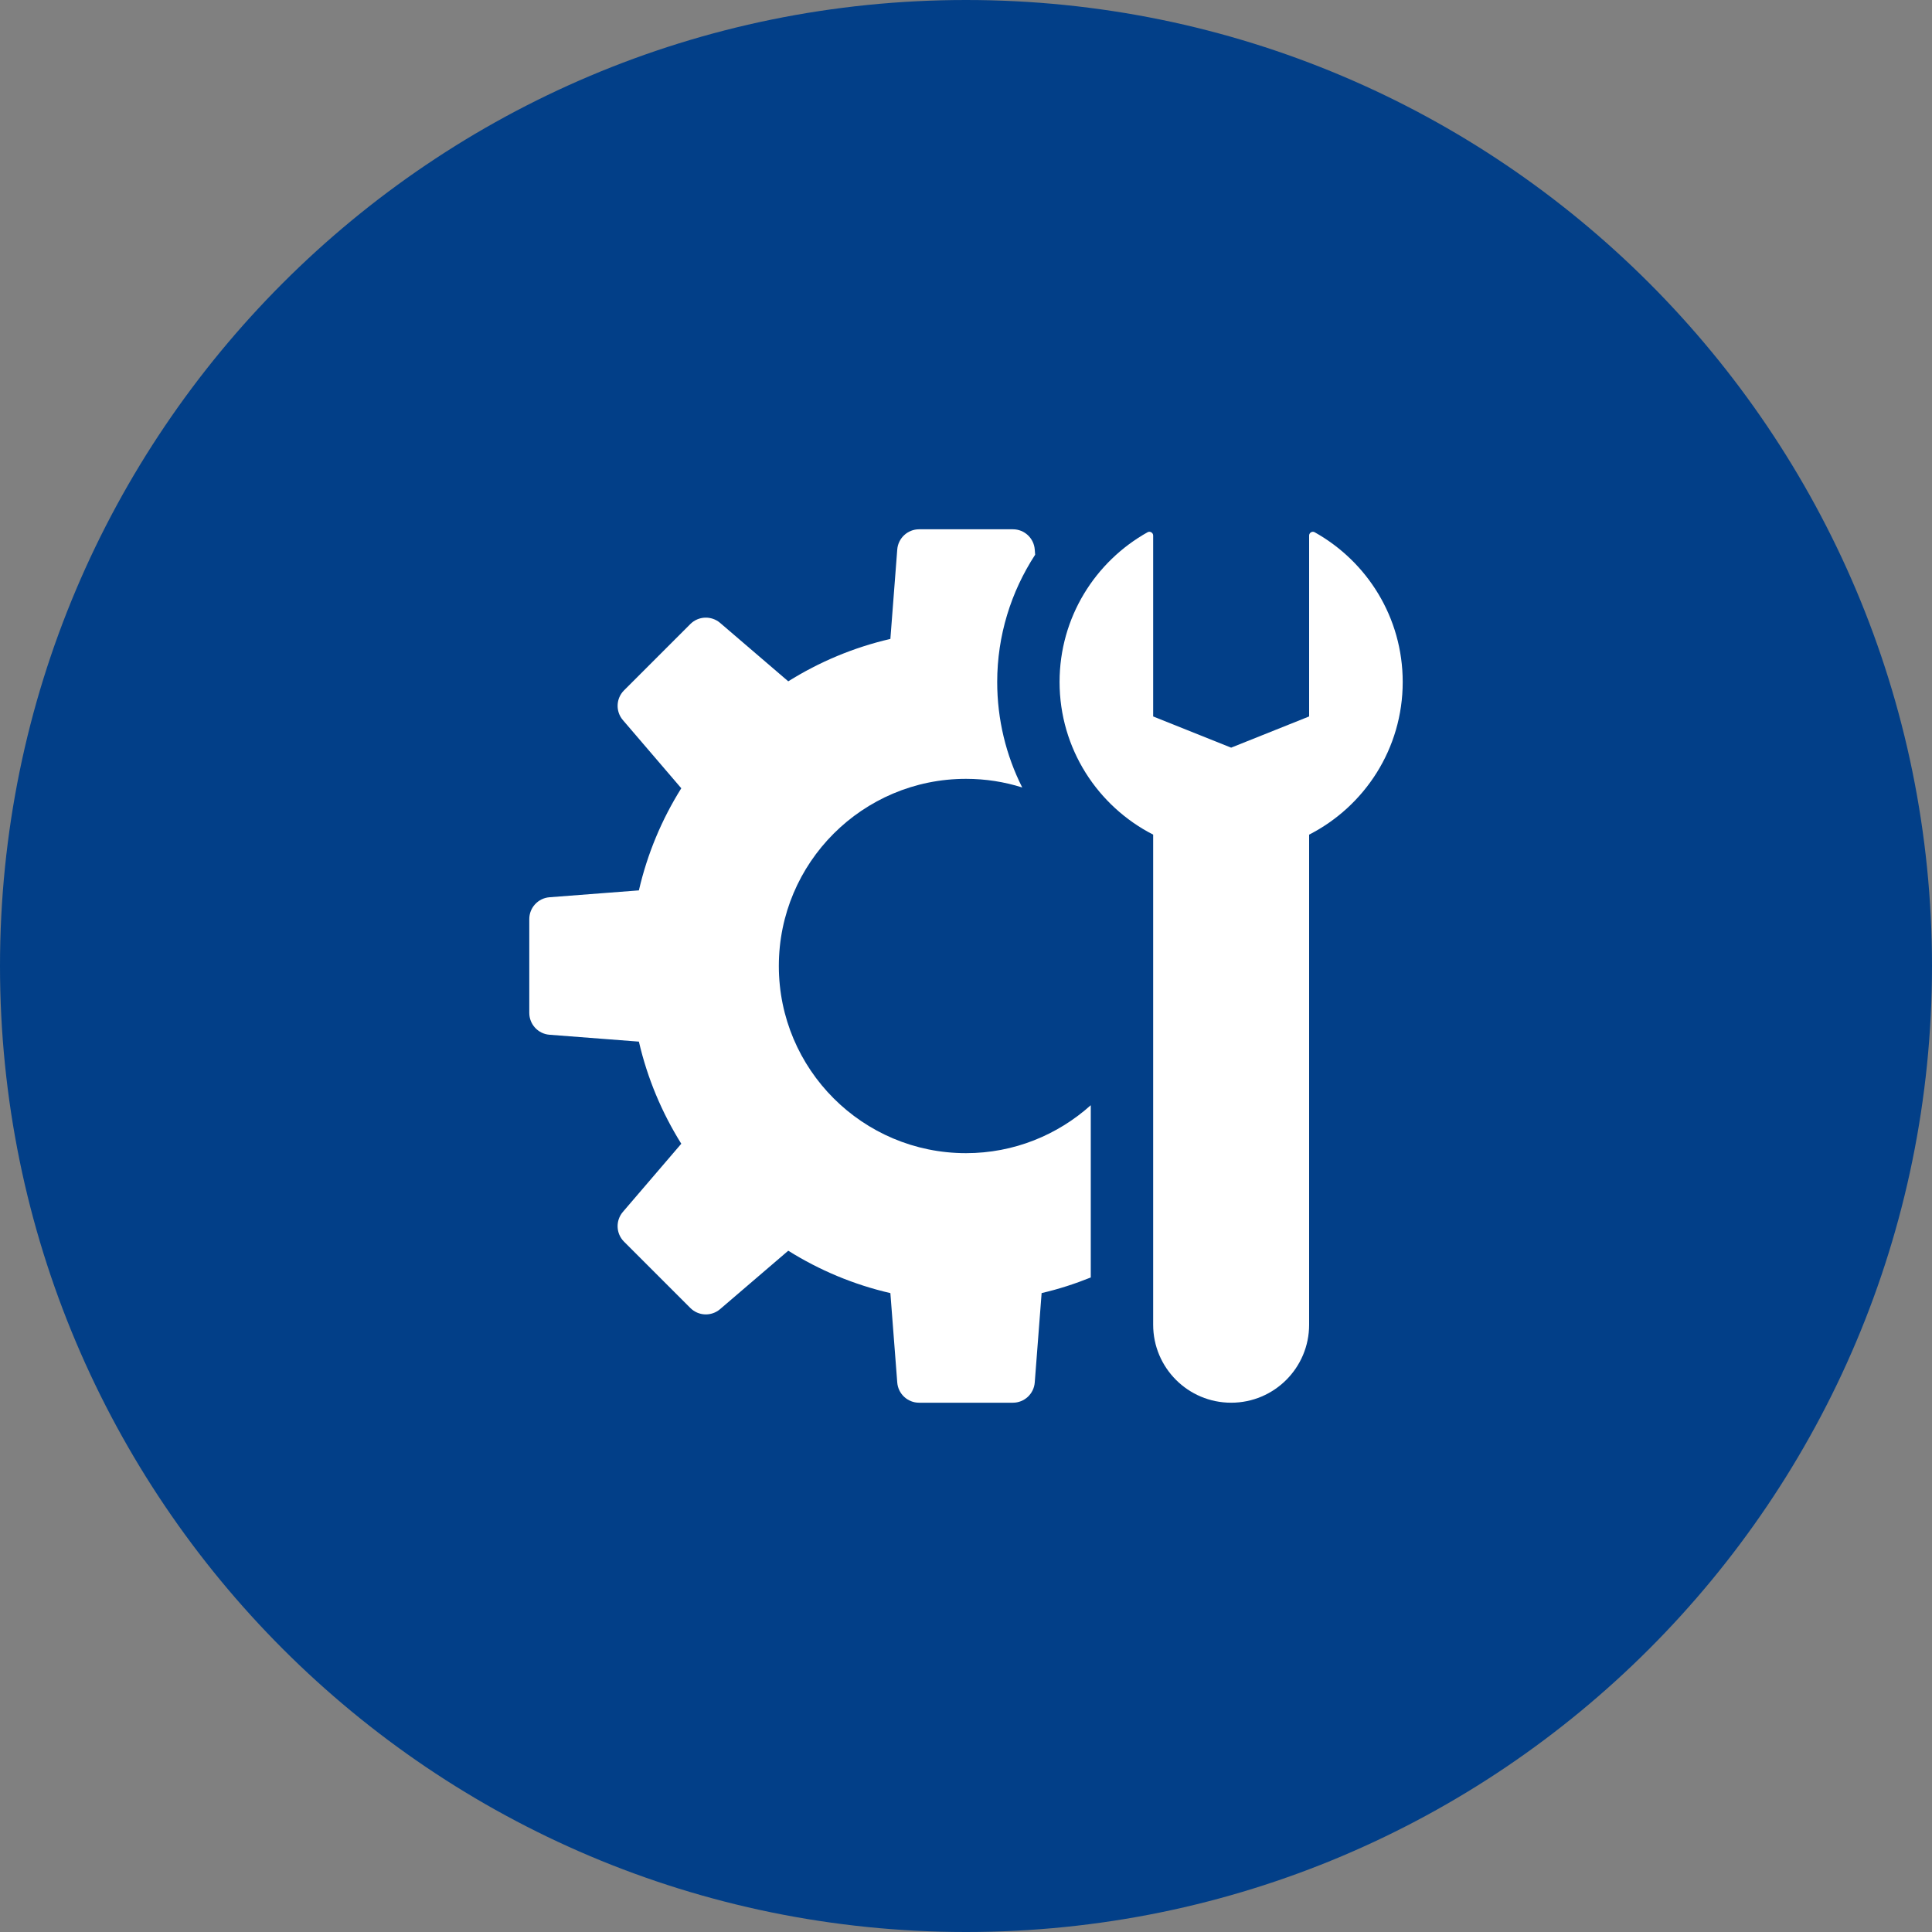
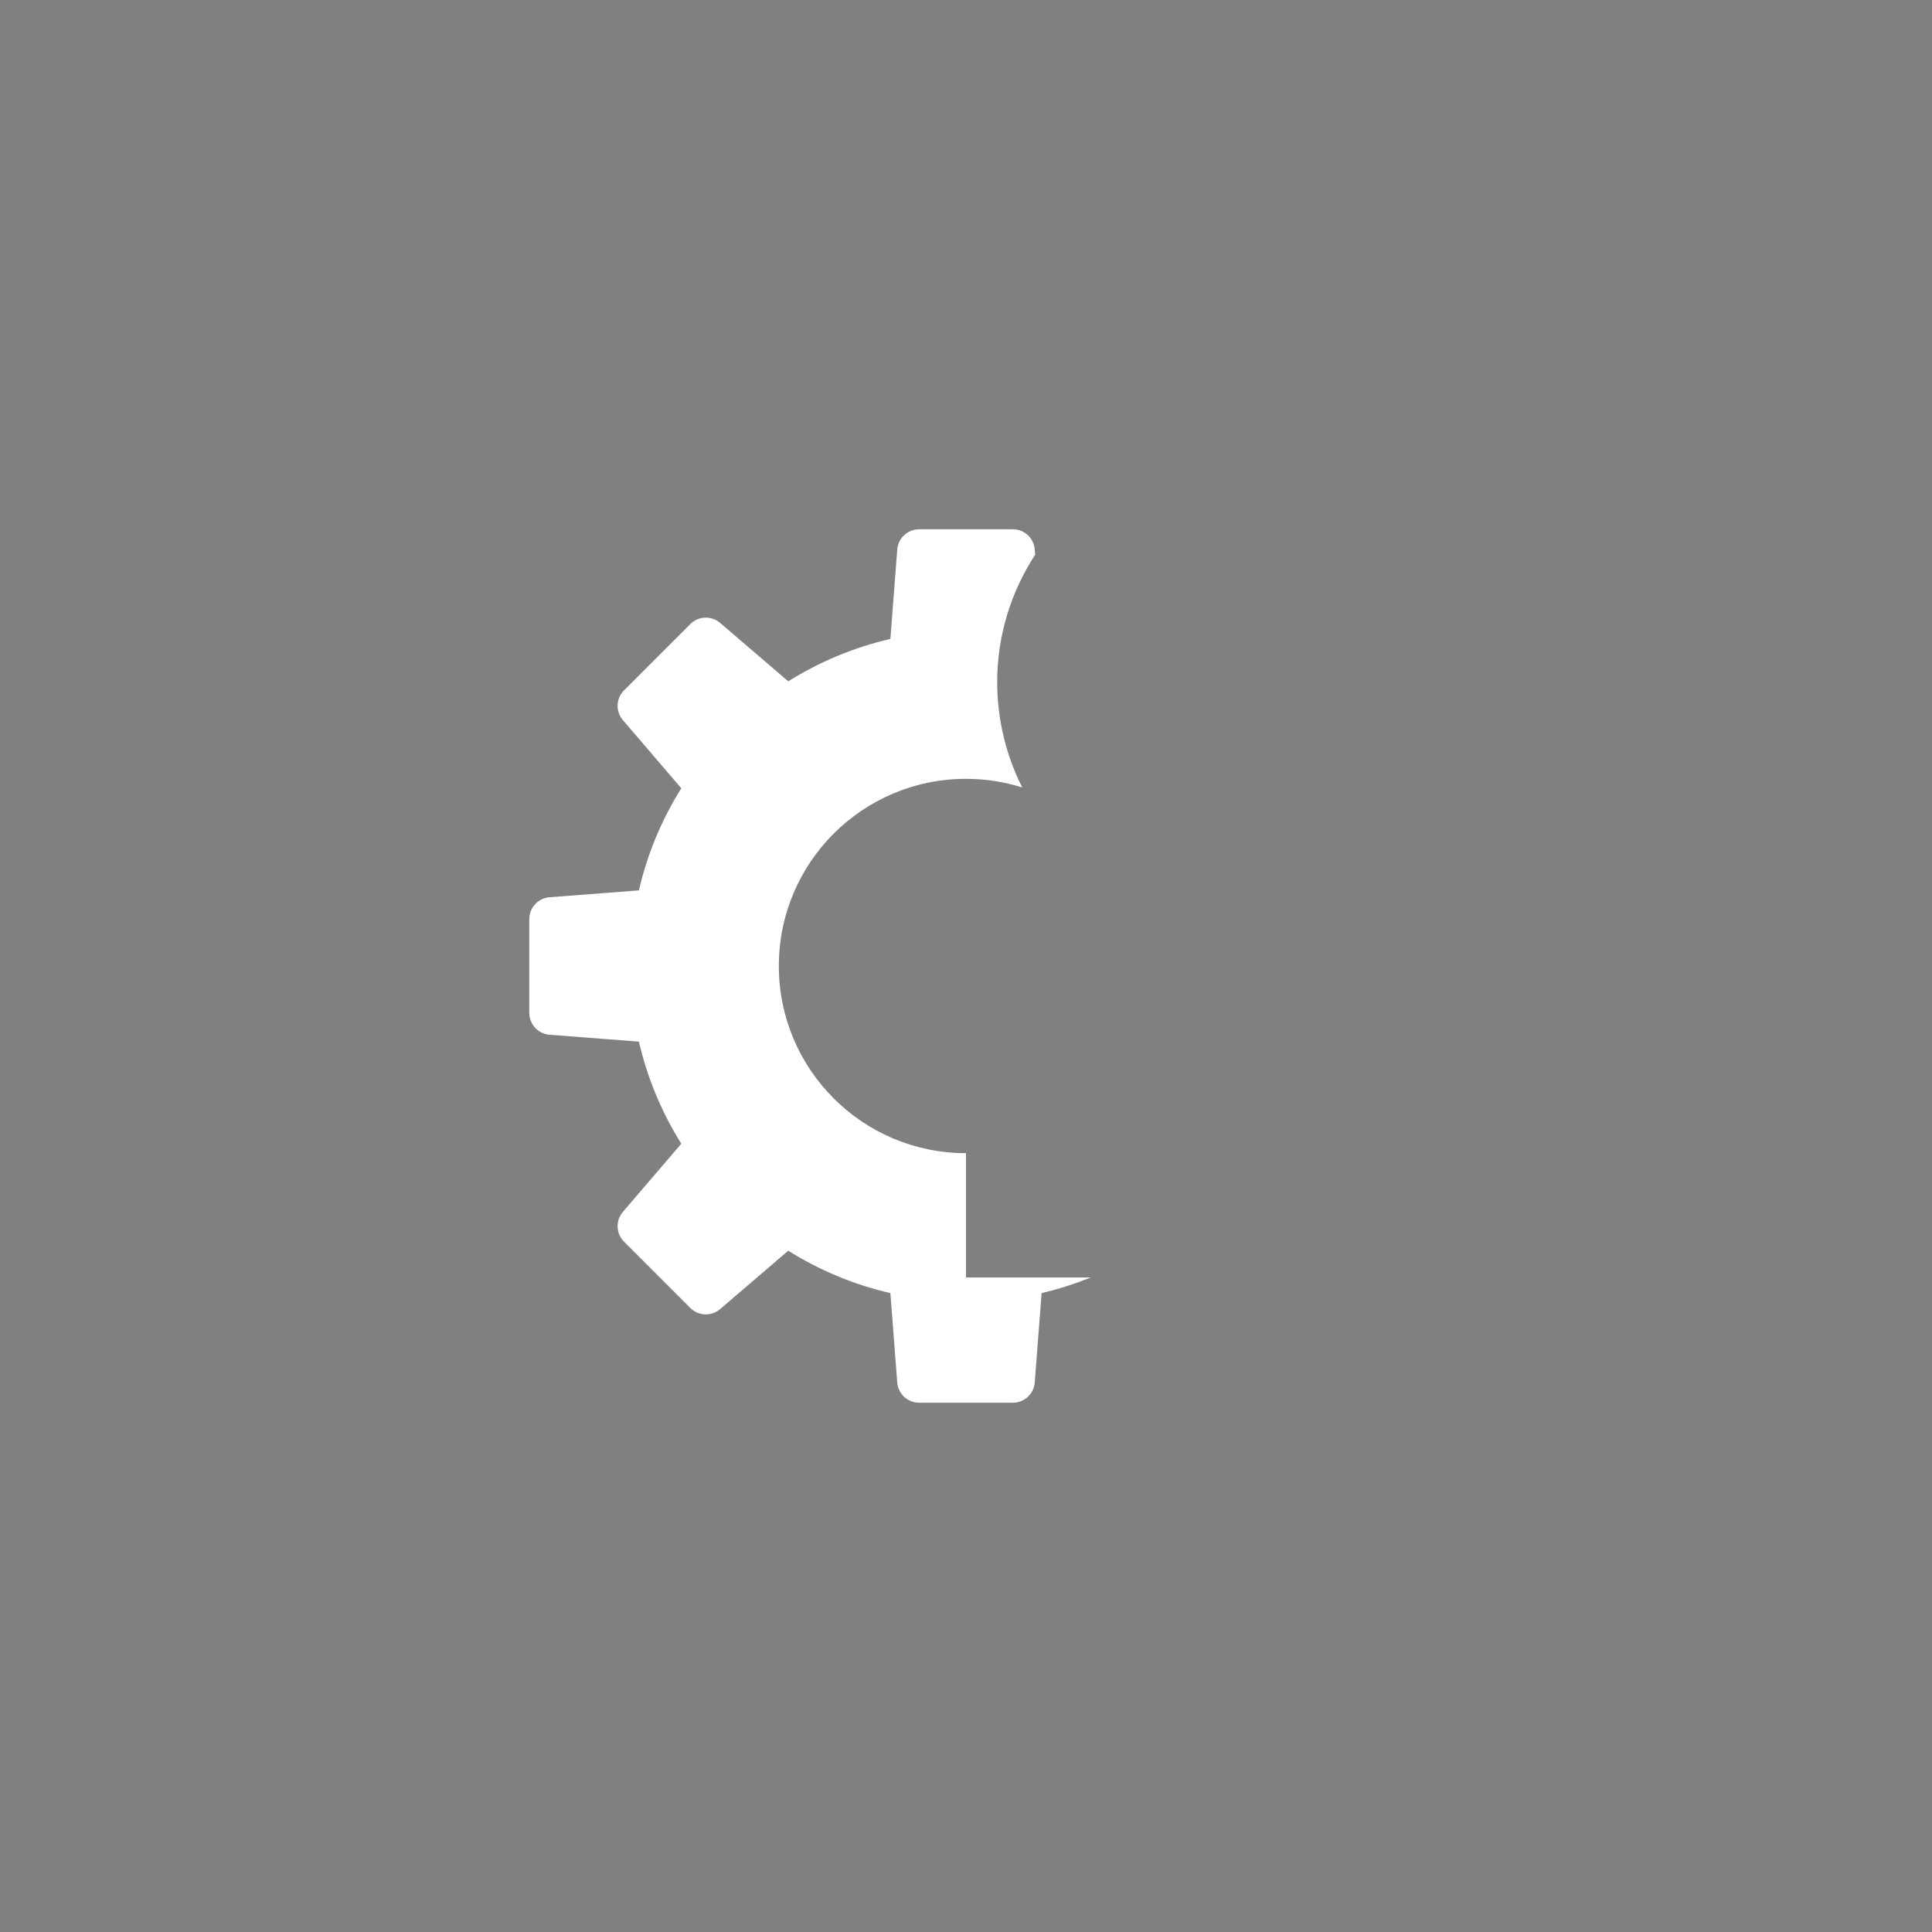
<svg xmlns="http://www.w3.org/2000/svg" width="120" height="120" viewBox="0 0 120 120" fill="none">
  <rect x="0" y="0" width="120" height="120" fill="#808080" stroke="none" />
-   <path d="M60 120C93.137 120 120 93.137 120 60C120 26.863 93.137 0 60 0C26.863 0 0 26.863 0 60C0 93.137 26.863 120 60 120Z" fill="#023F88" />
-   <path d="M67.75 79.346C66.766 79.741 65.749 80.073 64.697 80.315L64.27 85.868C64.216 86.577 63.623 87.125 62.912 87.125H57.086C56.375 87.125 55.784 86.577 55.73 85.87L55.303 80.317C53.021 79.792 50.888 78.891 48.96 77.684L44.727 81.312C44.186 81.776 43.382 81.745 42.878 81.241L38.759 77.122C38.255 76.618 38.226 75.814 38.688 75.273L42.316 71.04C41.111 69.112 40.21 66.979 39.683 64.697L34.13 64.27C33.423 64.216 32.875 63.623 32.875 62.912V57.086C32.875 56.375 33.423 55.784 34.13 55.73L39.683 55.303C40.208 53.021 41.109 50.888 42.316 48.96L38.689 44.727C38.226 44.188 38.257 43.382 38.759 42.88L42.878 38.761C43.38 38.259 44.186 38.228 44.727 38.689L48.96 42.318C50.888 41.113 53.021 40.212 55.303 39.685L55.73 34.132C55.784 33.423 56.377 32.875 57.088 32.875H62.914C63.625 32.875 64.216 33.423 64.27 34.13L64.295 34.454C62.792 36.762 61.938 39.482 61.938 42.359C61.938 44.688 62.488 46.92 63.493 48.912C62.391 48.563 61.217 48.375 60 48.375C53.579 48.375 48.375 53.579 48.375 60C48.375 66.421 53.579 71.625 60 71.625C62.982 71.625 65.692 70.493 67.75 68.647V79.346Z" fill="white" />
-   <path d="M81.312 51.841V82.281C81.312 84.957 79.144 87.125 76.469 87.125C73.793 87.125 71.625 84.957 71.625 82.281V51.841C68.176 50.076 65.812 46.498 65.812 42.357C65.812 38.356 68.021 34.877 71.284 33.055C71.433 32.974 71.625 33.09 71.625 33.261V44.5L76.469 46.438L81.312 44.5V33.261C81.312 33.09 81.504 32.974 81.653 33.057C84.916 34.879 87.125 38.356 87.125 42.359C87.125 46.498 84.761 50.078 81.312 51.841Z" fill="white" />
+   <path d="M67.75 79.346C66.766 79.741 65.749 80.073 64.697 80.315L64.27 85.868C64.216 86.577 63.623 87.125 62.912 87.125H57.086C56.375 87.125 55.784 86.577 55.73 85.87L55.303 80.317C53.021 79.792 50.888 78.891 48.96 77.684L44.727 81.312C44.186 81.776 43.382 81.745 42.878 81.241L38.759 77.122C38.255 76.618 38.226 75.814 38.688 75.273L42.316 71.04C41.111 69.112 40.21 66.979 39.683 64.697L34.13 64.27C33.423 64.216 32.875 63.623 32.875 62.912V57.086C32.875 56.375 33.423 55.784 34.13 55.73L39.683 55.303C40.208 53.021 41.109 50.888 42.316 48.96L38.689 44.727C38.226 44.188 38.257 43.382 38.759 42.88L42.878 38.761C43.38 38.259 44.186 38.228 44.727 38.689L48.96 42.318C50.888 41.113 53.021 40.212 55.303 39.685L55.73 34.132C55.784 33.423 56.377 32.875 57.088 32.875H62.914C63.625 32.875 64.216 33.423 64.27 34.13L64.295 34.454C62.792 36.762 61.938 39.482 61.938 42.359C61.938 44.688 62.488 46.92 63.493 48.912C62.391 48.563 61.217 48.375 60 48.375C53.579 48.375 48.375 53.579 48.375 60C48.375 66.421 53.579 71.625 60 71.625V79.346Z" fill="white" />
</svg>